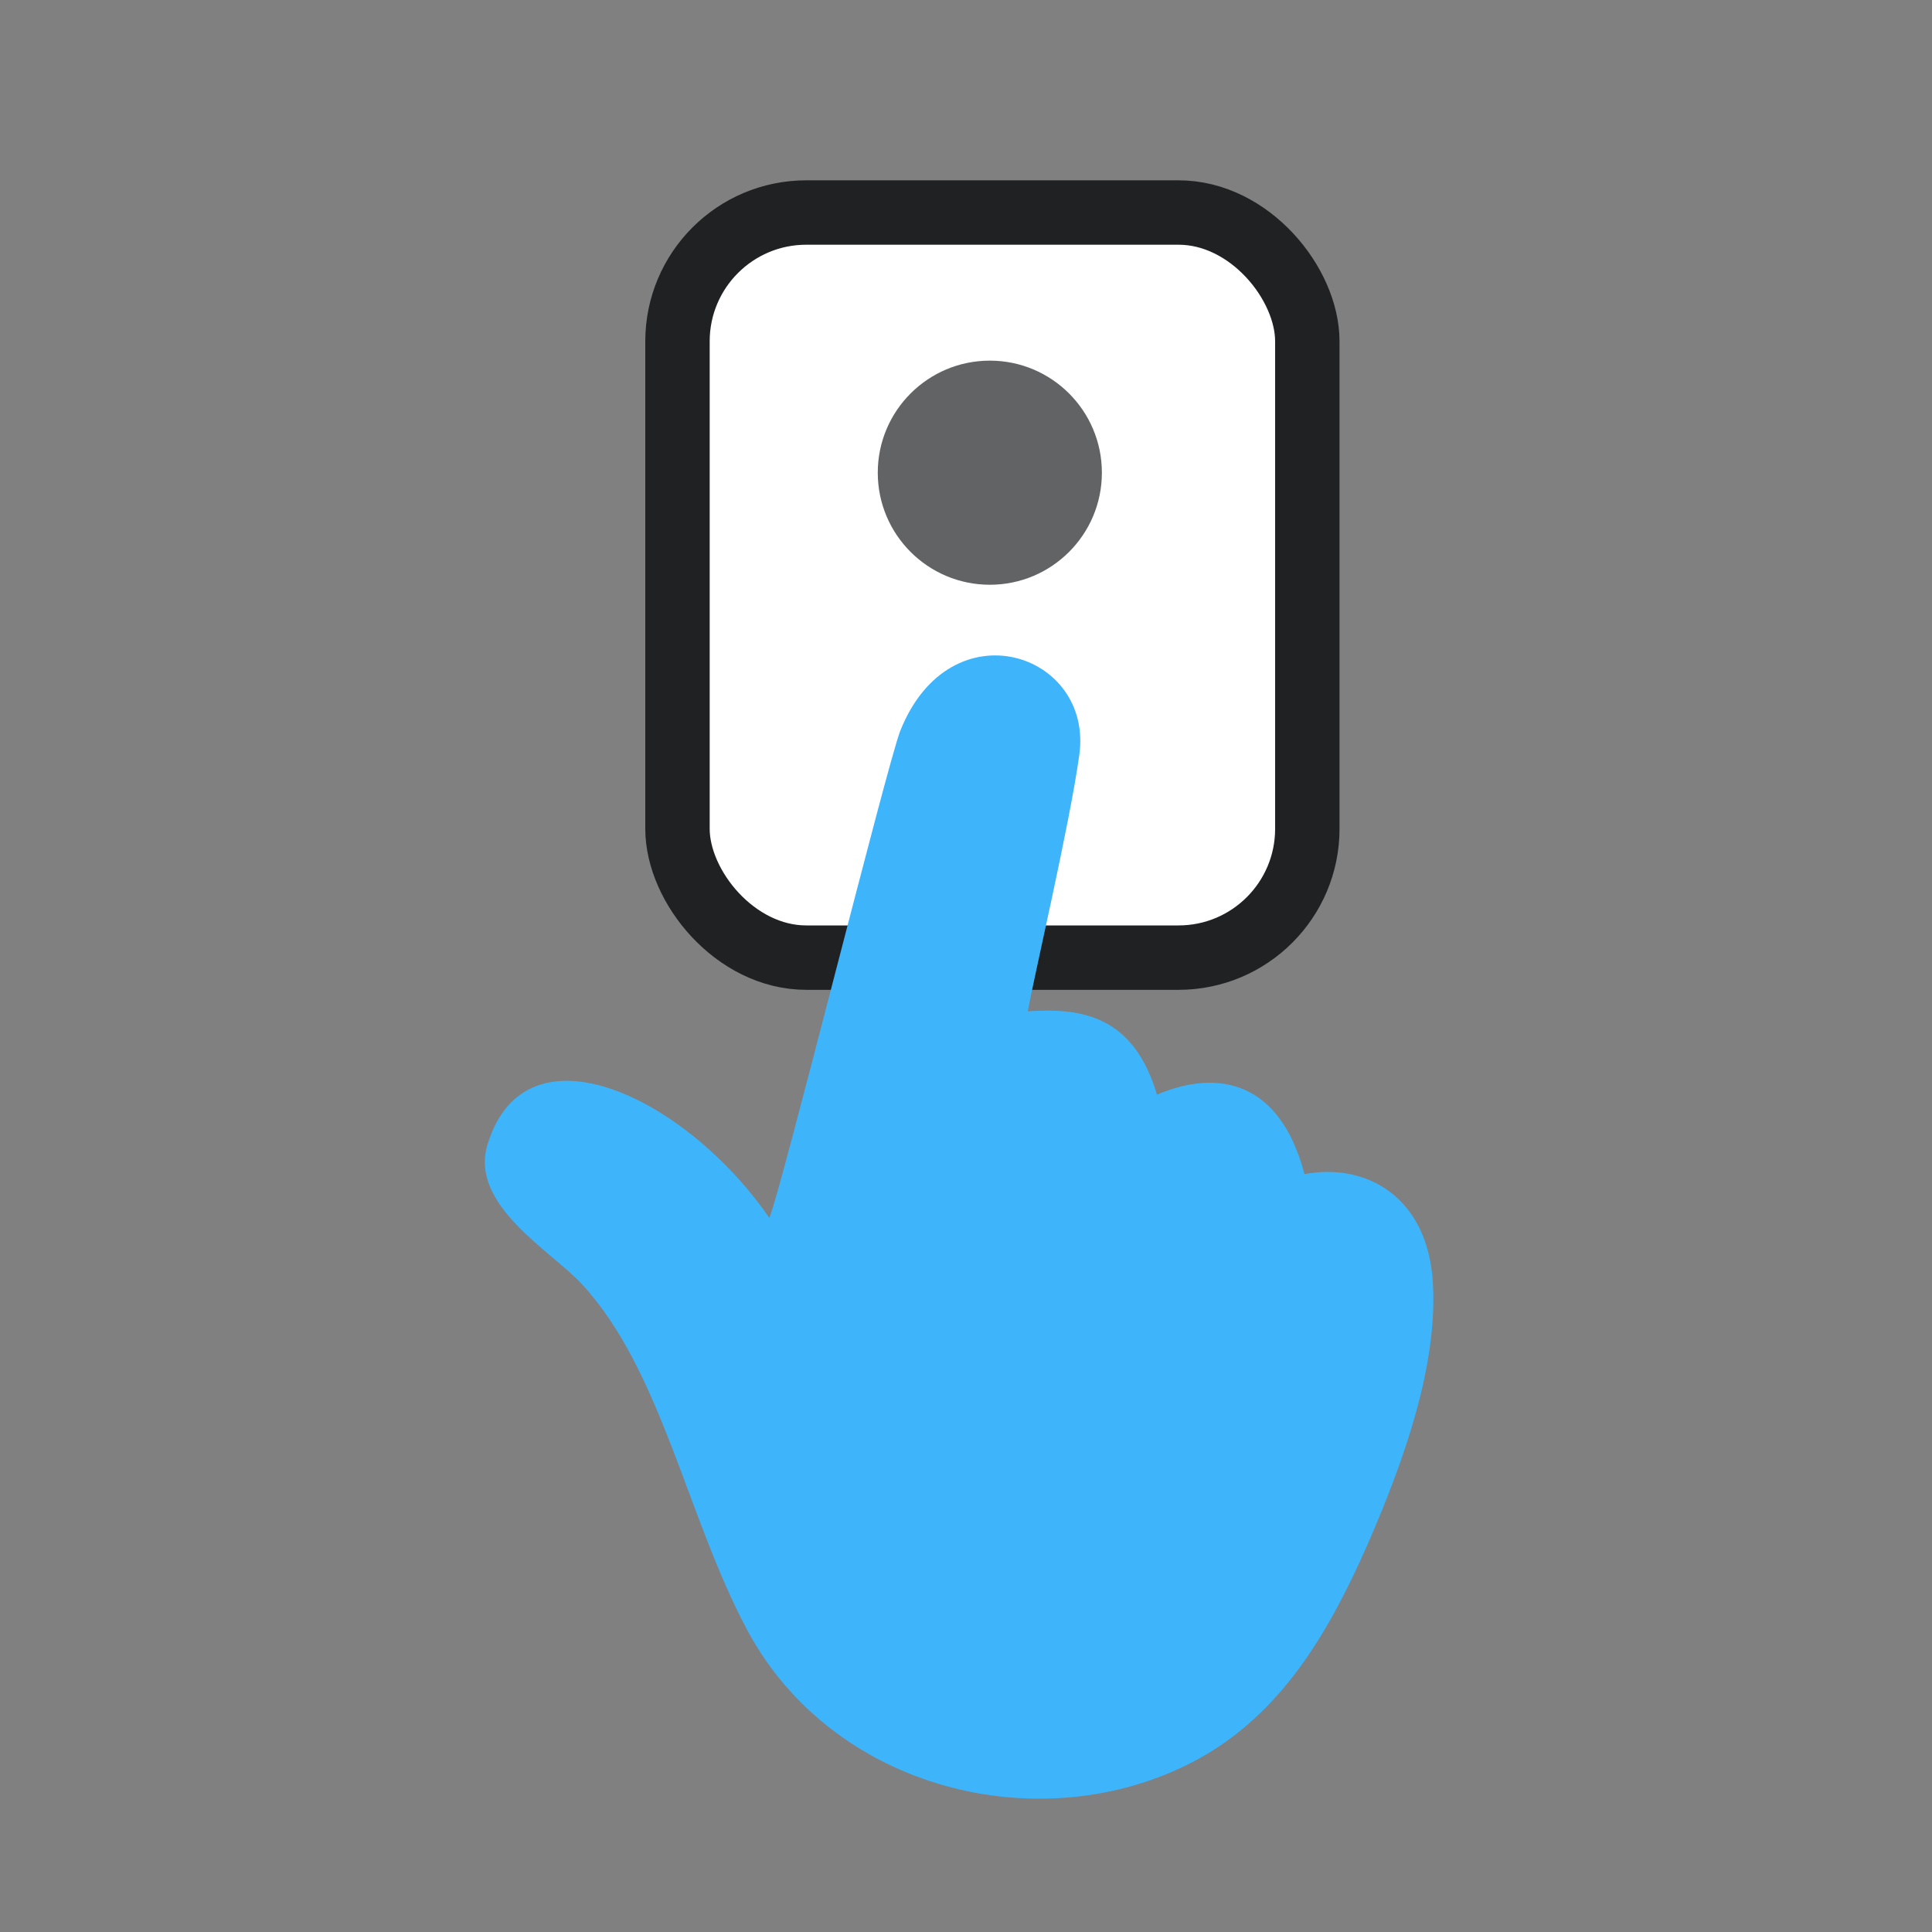
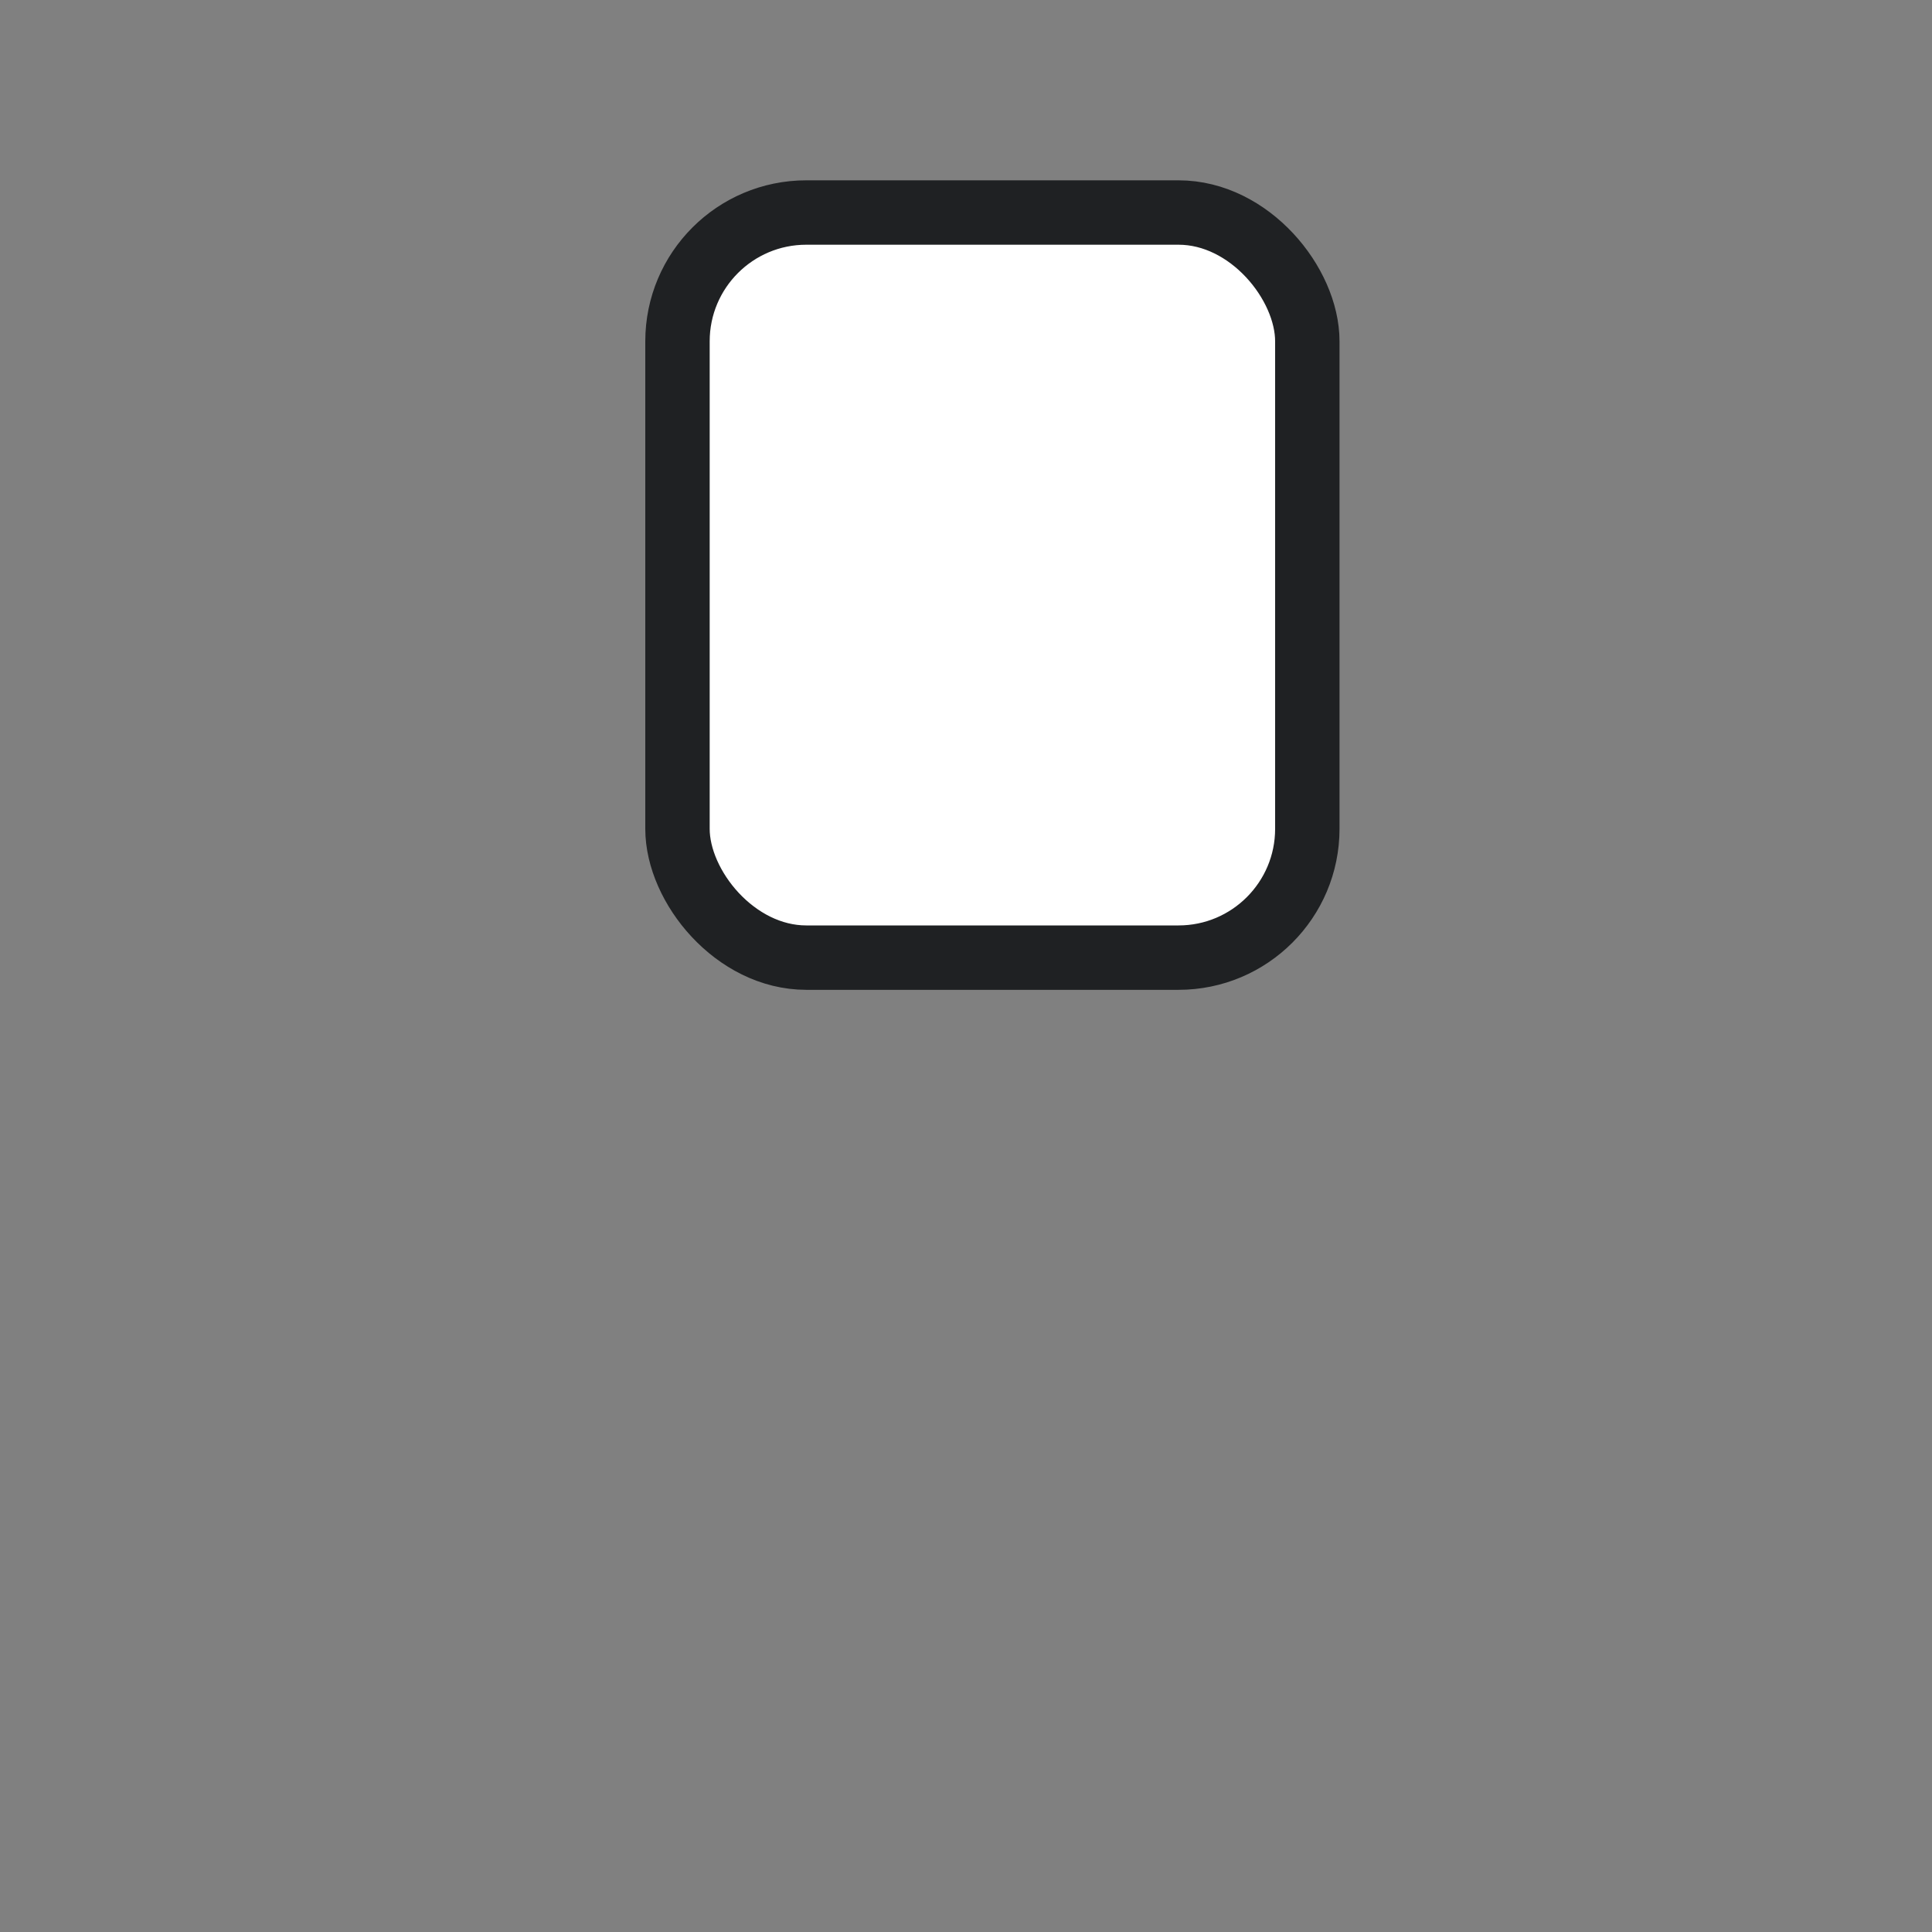
<svg xmlns="http://www.w3.org/2000/svg" version="1.1" width="30" height="30" xml:space="preserve" id="sr_doorbellRing">
  <rect width="100%" height="100%" fill="#808080" stroke="none" />
  <rect id="sr_doorbellRing-rectangle" stroke="rgb(31, 33, 35)" stroke-width="1" stroke-linecap="round" stroke-miterlimit="10" fill="rgb(255, 255, 255)" x="10.52" y="3.3" width="9.78" height="11.57" rx="2" />
-   <circle id="sr_doorbellRing-oval" stroke="none" fill="rgb(31, 33, 35)" fill-opacity="0.7" cx="15.37" cy="7.34" r="1.74" />
  <g id="sr_doorbellRing-group" transform="translate(5.34, 9.17) scale(0.66, 0.66)">
-     <path id="sr_doorbellRing-bezier" fill-rule="evenodd" stroke="none" fill="rgb(62, 180, 251)" d="M 16.09,9.9 C 17.39,9.81 18.58,10.02 19.13,11.86 20.59,11.24 22.03,11.56 22.6,13.73 24.03,13.46 25.49,14.24 25.62,16.27 25.74,18.24 24.94,20.47 24.09,22.43 23.19,24.47 22.07,26.45 20.01,27.54 16.4,29.44 11.49,28.22 9.48,24.44 8.07,21.79 7.47,18.35 5.61,16.33 4.89,15.54 2.94,14.46 3.38,13.03 4.28,10.08 8.07,11.94 10.01,14.76 10.3,14.06 12.78,4.09 13.09,3.3 14.27,0.34 17.65,1.47 17.3,3.88 17.08,5.48 16.24,9.07 16.09,9.9 Z M 16.09,9.9" />
-   </g>
+     </g>
</svg>